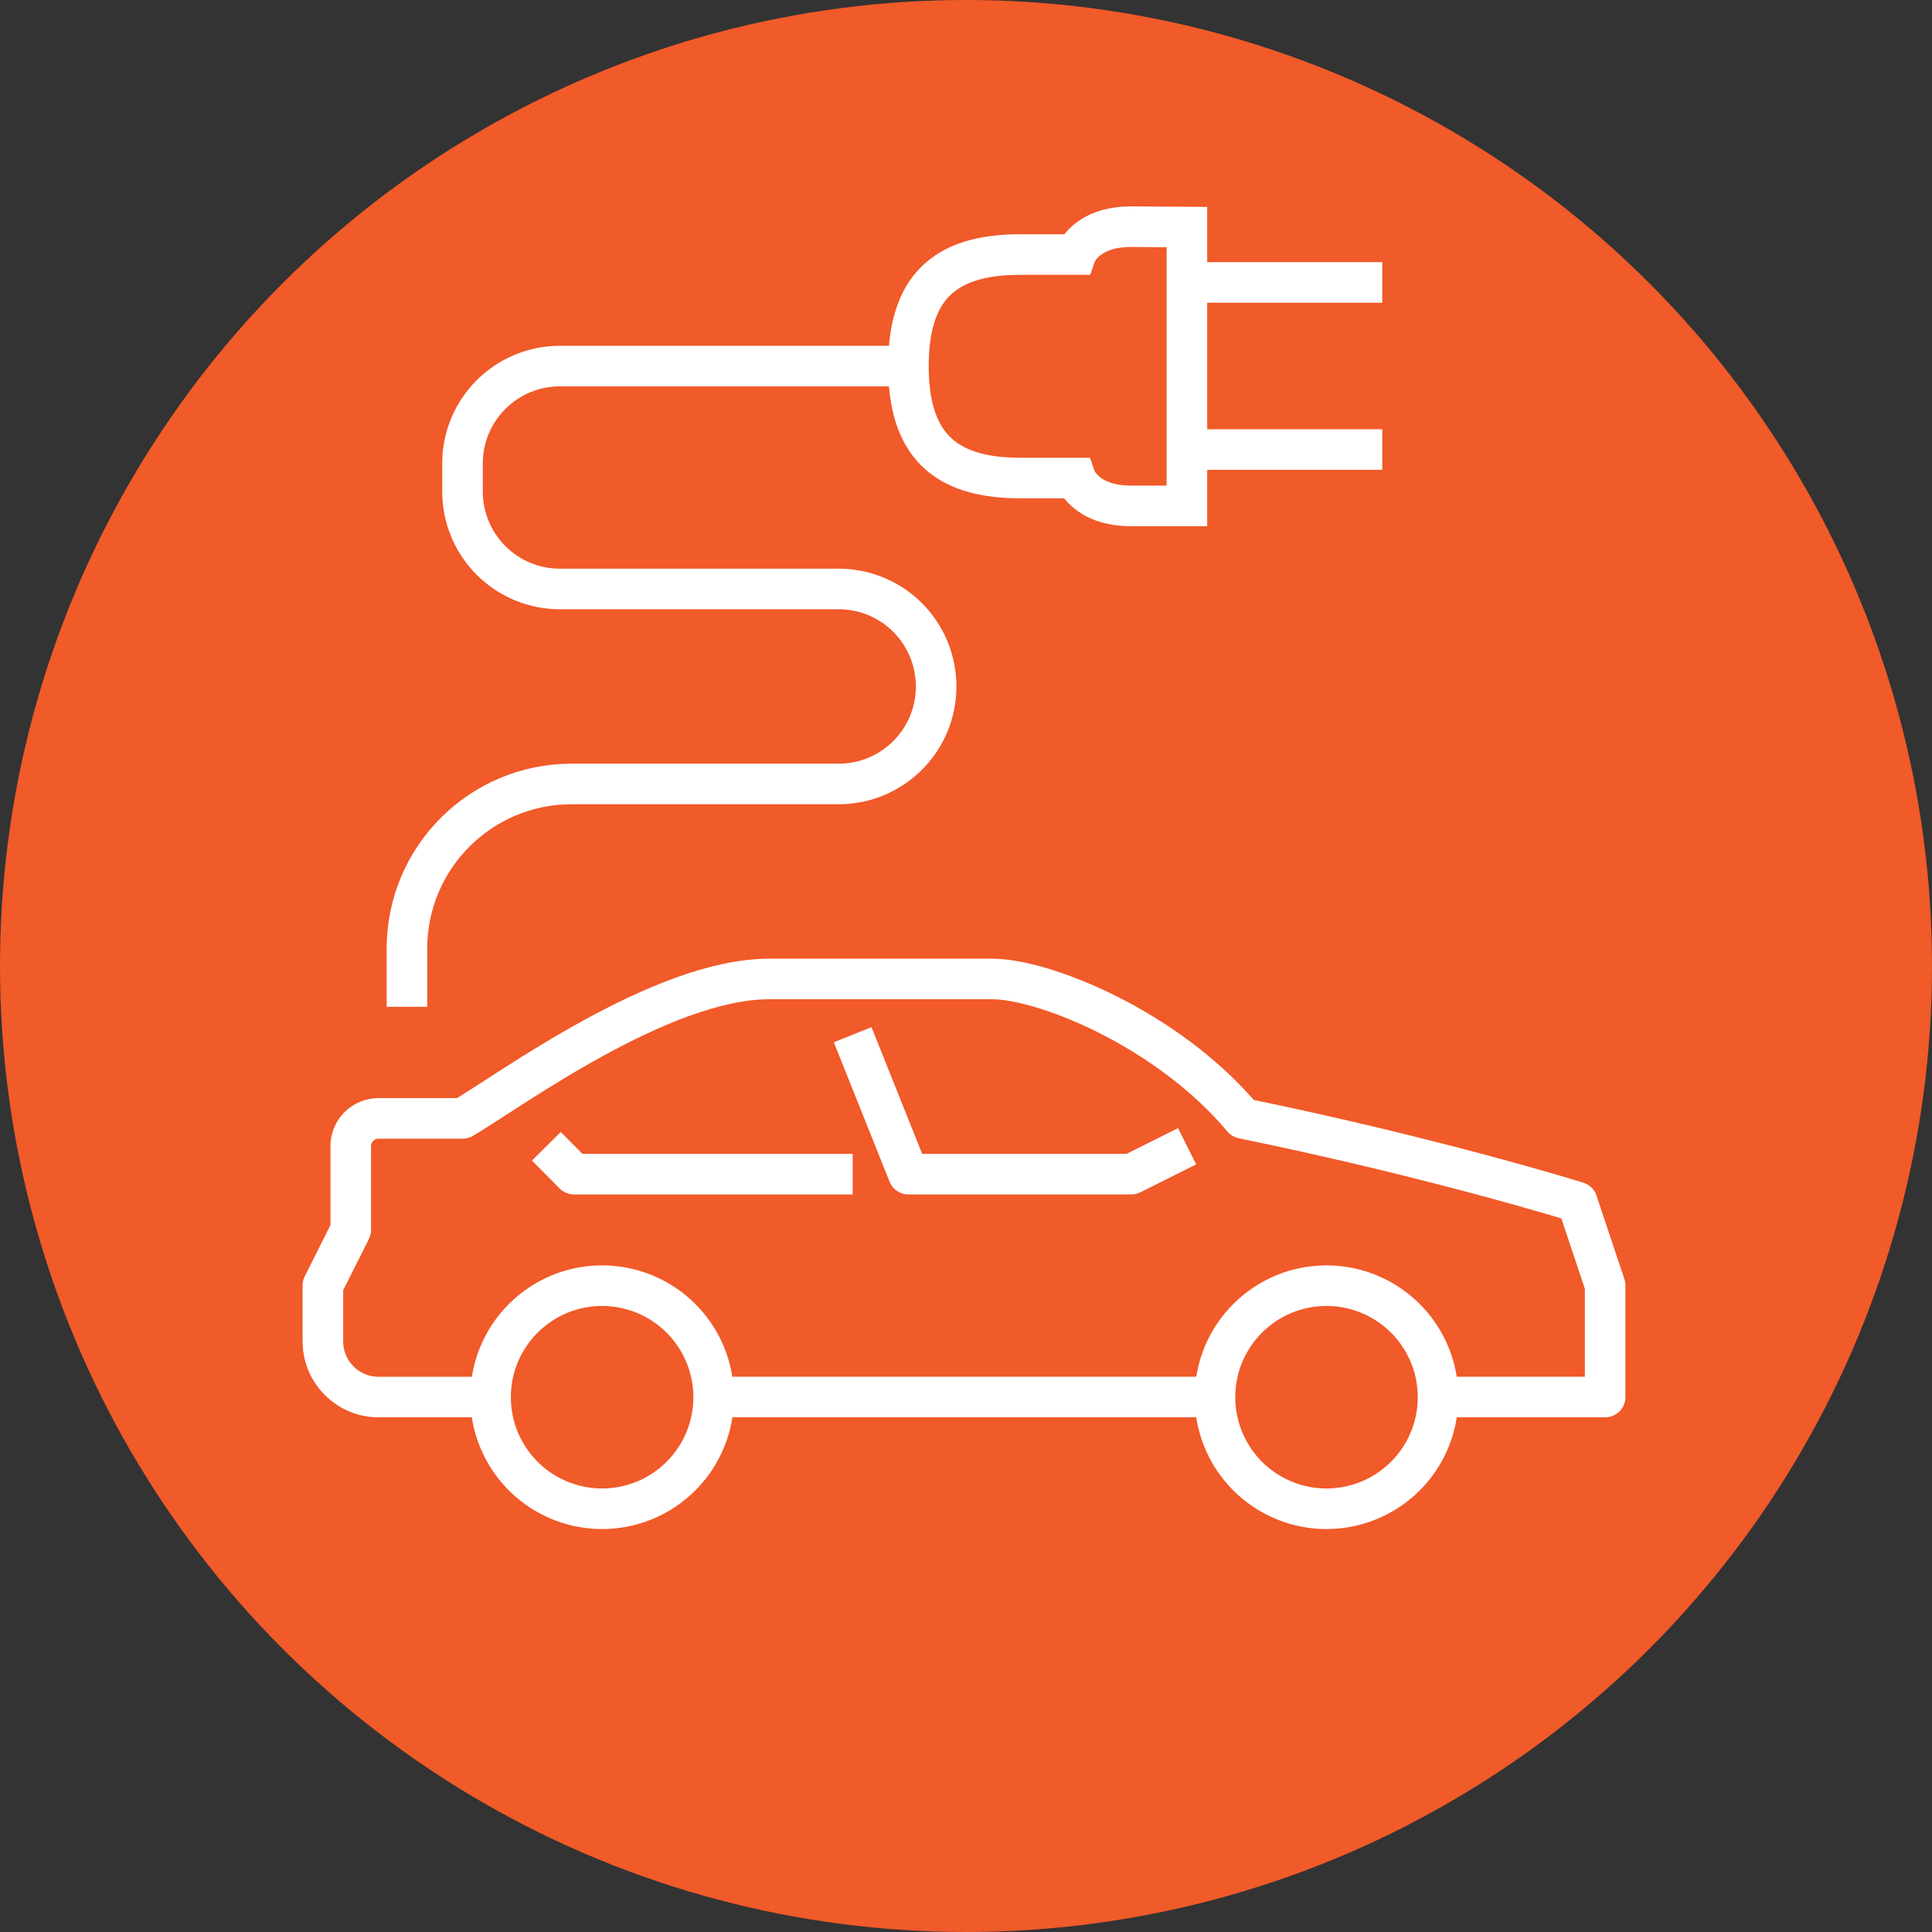
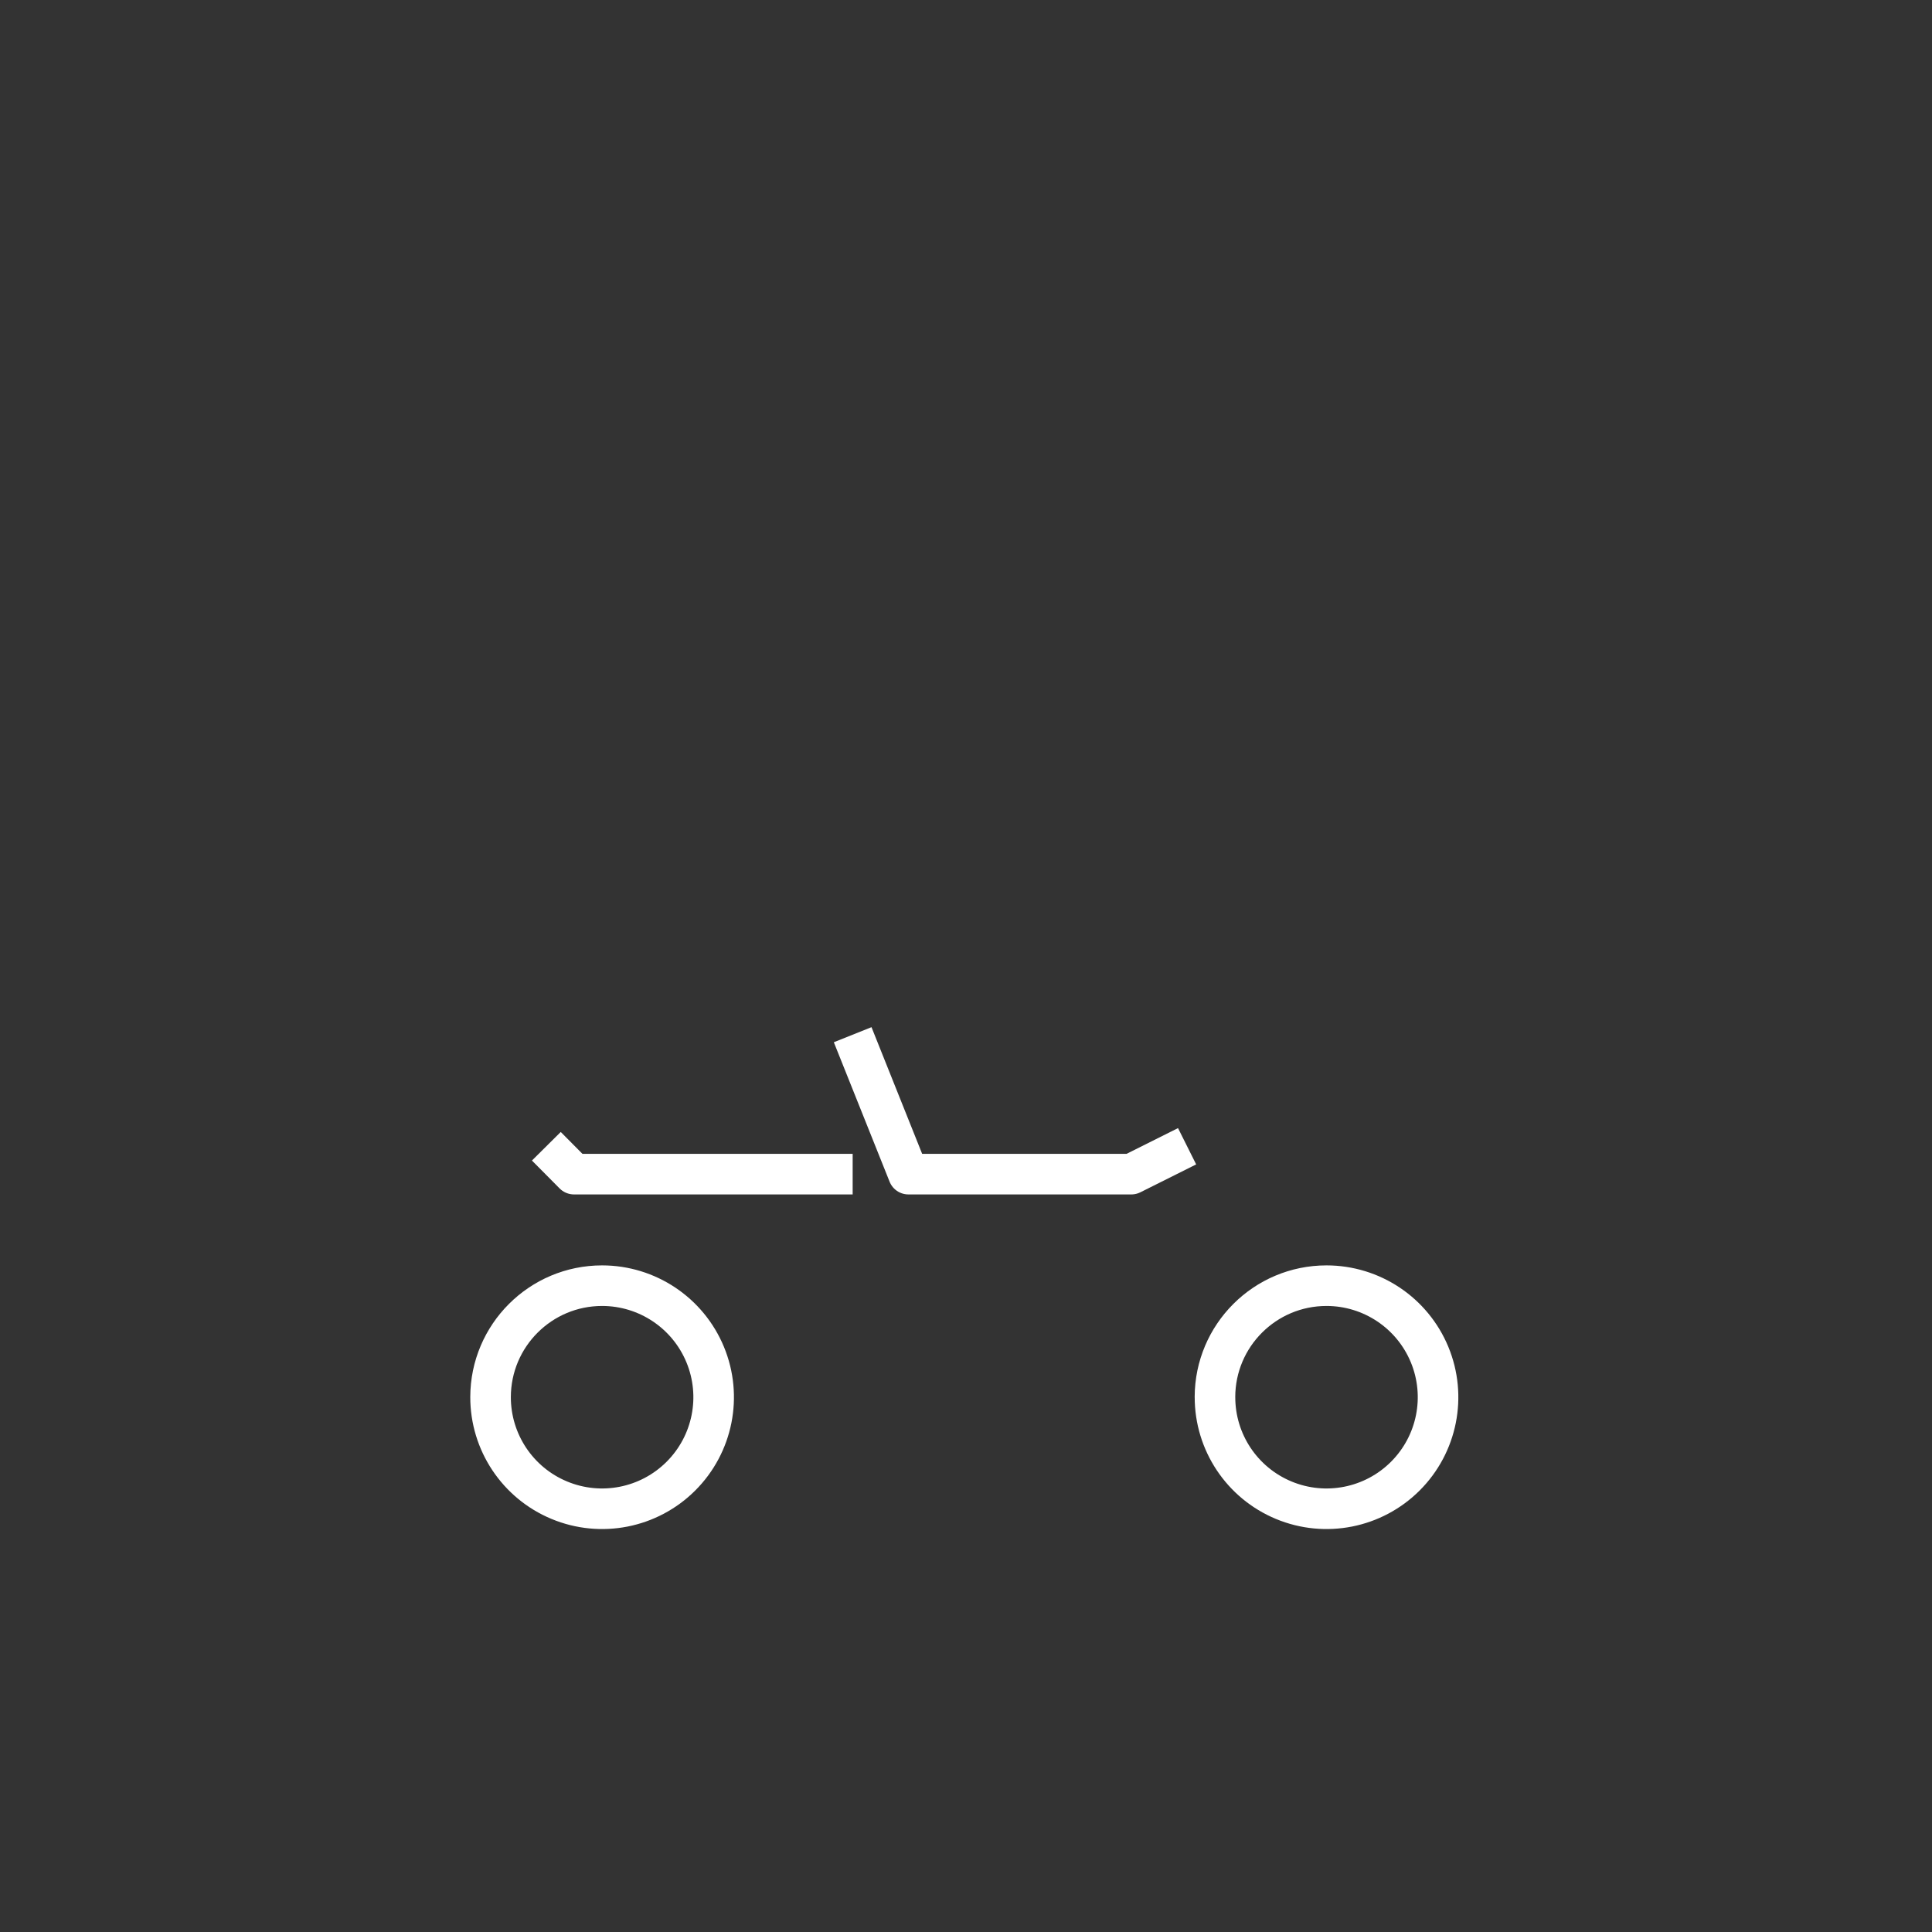
<svg xmlns="http://www.w3.org/2000/svg" width="80" height="80" viewBox="0 0 80 80">
  <rect x="0" y="0" width="80" height="80" fill="#333333" stroke="none" />
  <g fill="none" fill-rule="evenodd">
    <g>
      <g transform="translate(-530 -5998) translate(530 5998)">
-         <circle cx="40" cy="40" r="40" fill="#F15A29" fill-rule="nonzero" />
-         <path stroke="#FFF" stroke-width="1.68" d="M16.85 41.69v-2.424c.009-3.754 3.05-6.795 6.804-6.804h11.084c2.224-.005 4.025-1.809 4.025-4.033h0c.002-1.071-.422-2.1-1.178-2.857-.757-.758-1.784-1.184-2.855-1.184H23.184c-1.072 0-2.099-.426-2.855-1.185-.757-.758-1.18-1.786-1.178-2.857v-1.154c0-2.228 1.805-4.033 4.033-4.033h14.432M49.155 11.695L57.237 11.695M49.155 18.614L57.237 18.614" />
-         <path stroke="#FFF" stroke-width="1.68" d="M46.845 9.386c-1.905 0-2.3 1.154-2.3 1.154h-2.31c-3.183 0-4.619 1.427-4.619 4.619 0 3.192 1.436 4.635 4.62 4.635h2.3s.396 1.154 2.301 1.154h2.31V9.402l-2.302-.016z" />
-         <path stroke="#FFF" stroke-linejoin="round" stroke-width="1.68" d="M29.542 57.847L50.309 57.847M59.538 57.847h6.928V53.23l-1.155-3.456s-5.773-1.806-13.847-3.464c-3.126-3.728-8.248-5.773-10.384-5.773h-9.228c-4.47 0-10.722 4.61-12.693 5.773H15.67c-.305 0-.598.122-.813.339-.216.217-.335.51-.333.816v3.464l-1.155 2.3v2.31c0 1.276 1.034 2.31 2.31 2.31h4.618" />
        <path stroke="#FFF" stroke-linejoin="round" stroke-width="1.68" d="M49.155 47.464L46.845 48.619 37.616 48.619 35.307 42.845M35.307 48.619L23.769 48.619 22.623 47.464M50.31 57.847c-.004 1.87 1.12 3.556 2.845 4.273 1.725.718 3.713.325 5.036-.996 1.322-1.32 1.719-3.307 1.005-5.034-.715-1.727-2.4-2.853-4.268-2.853-2.548 0-4.614 2.063-4.619 4.61h0zM20.313 57.847c-.003 1.87 1.12 3.556 2.846 4.273 1.725.718 3.713.325 5.036-.996 1.322-1.32 1.72-3.307 1.005-5.034-.715-1.727-2.4-2.853-4.268-2.853-2.548 0-4.614 2.063-4.619 4.61h0z" />
      </g>
    </g>
  </g>
</svg>